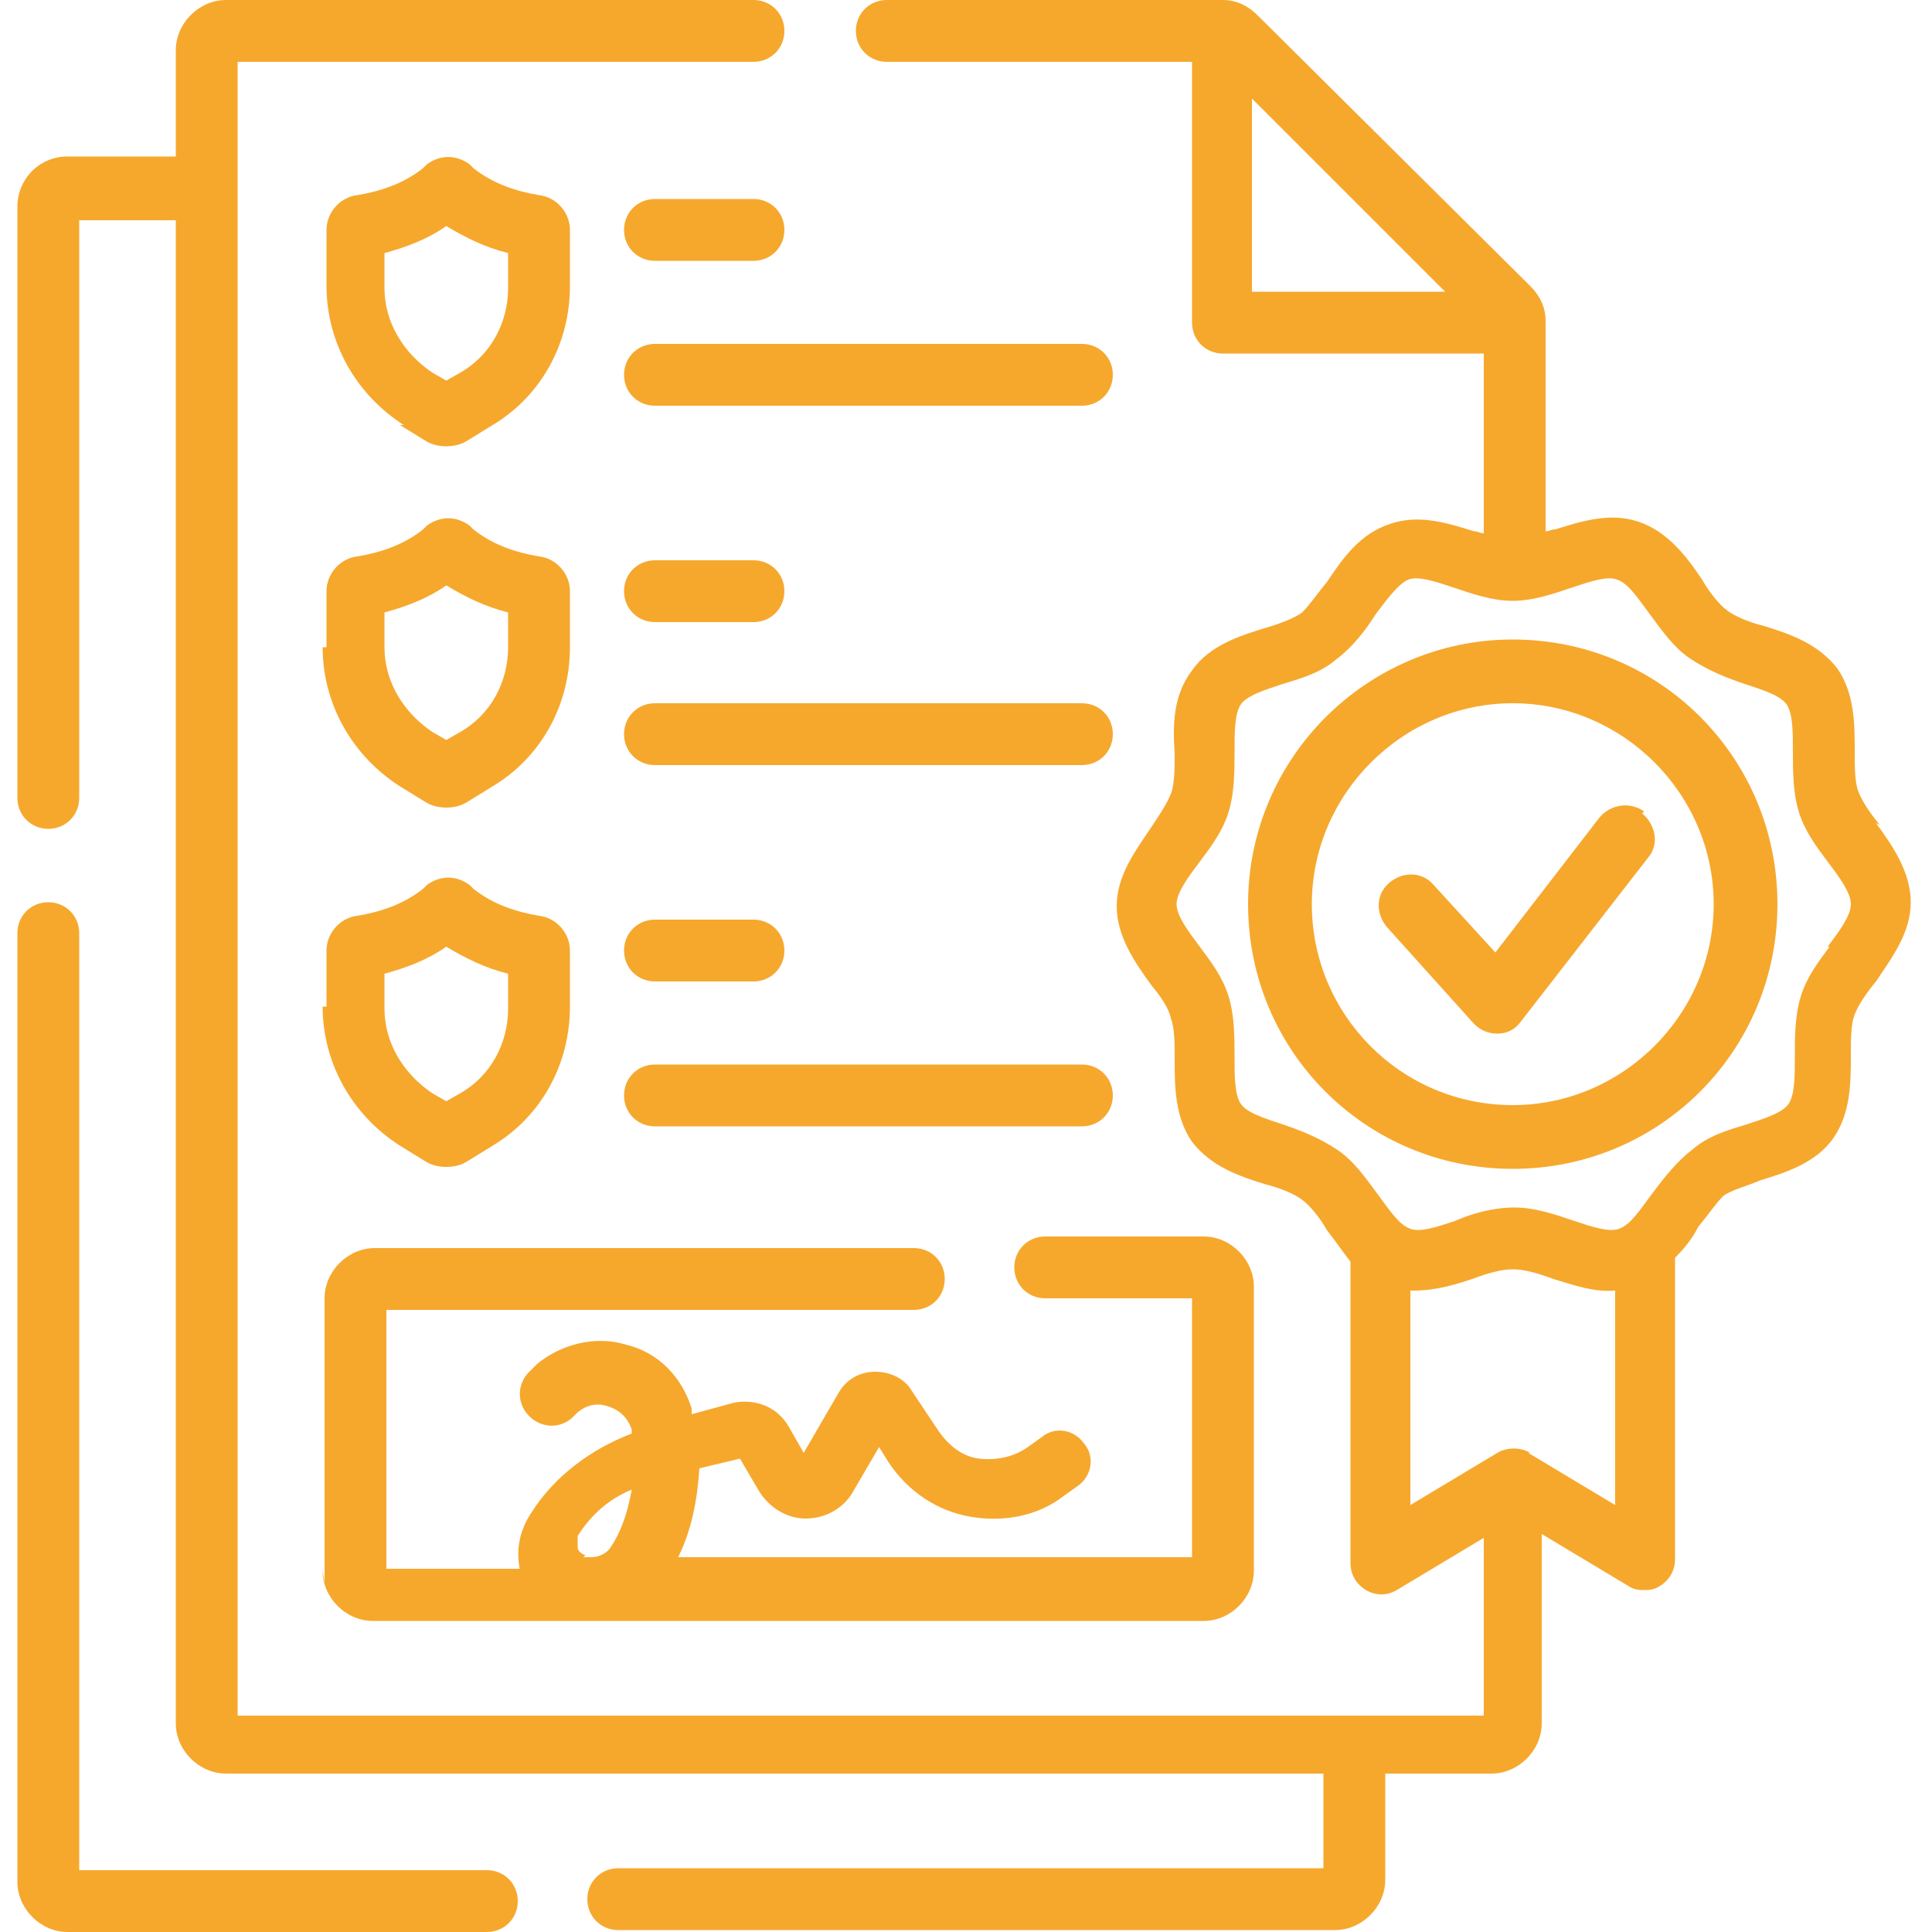
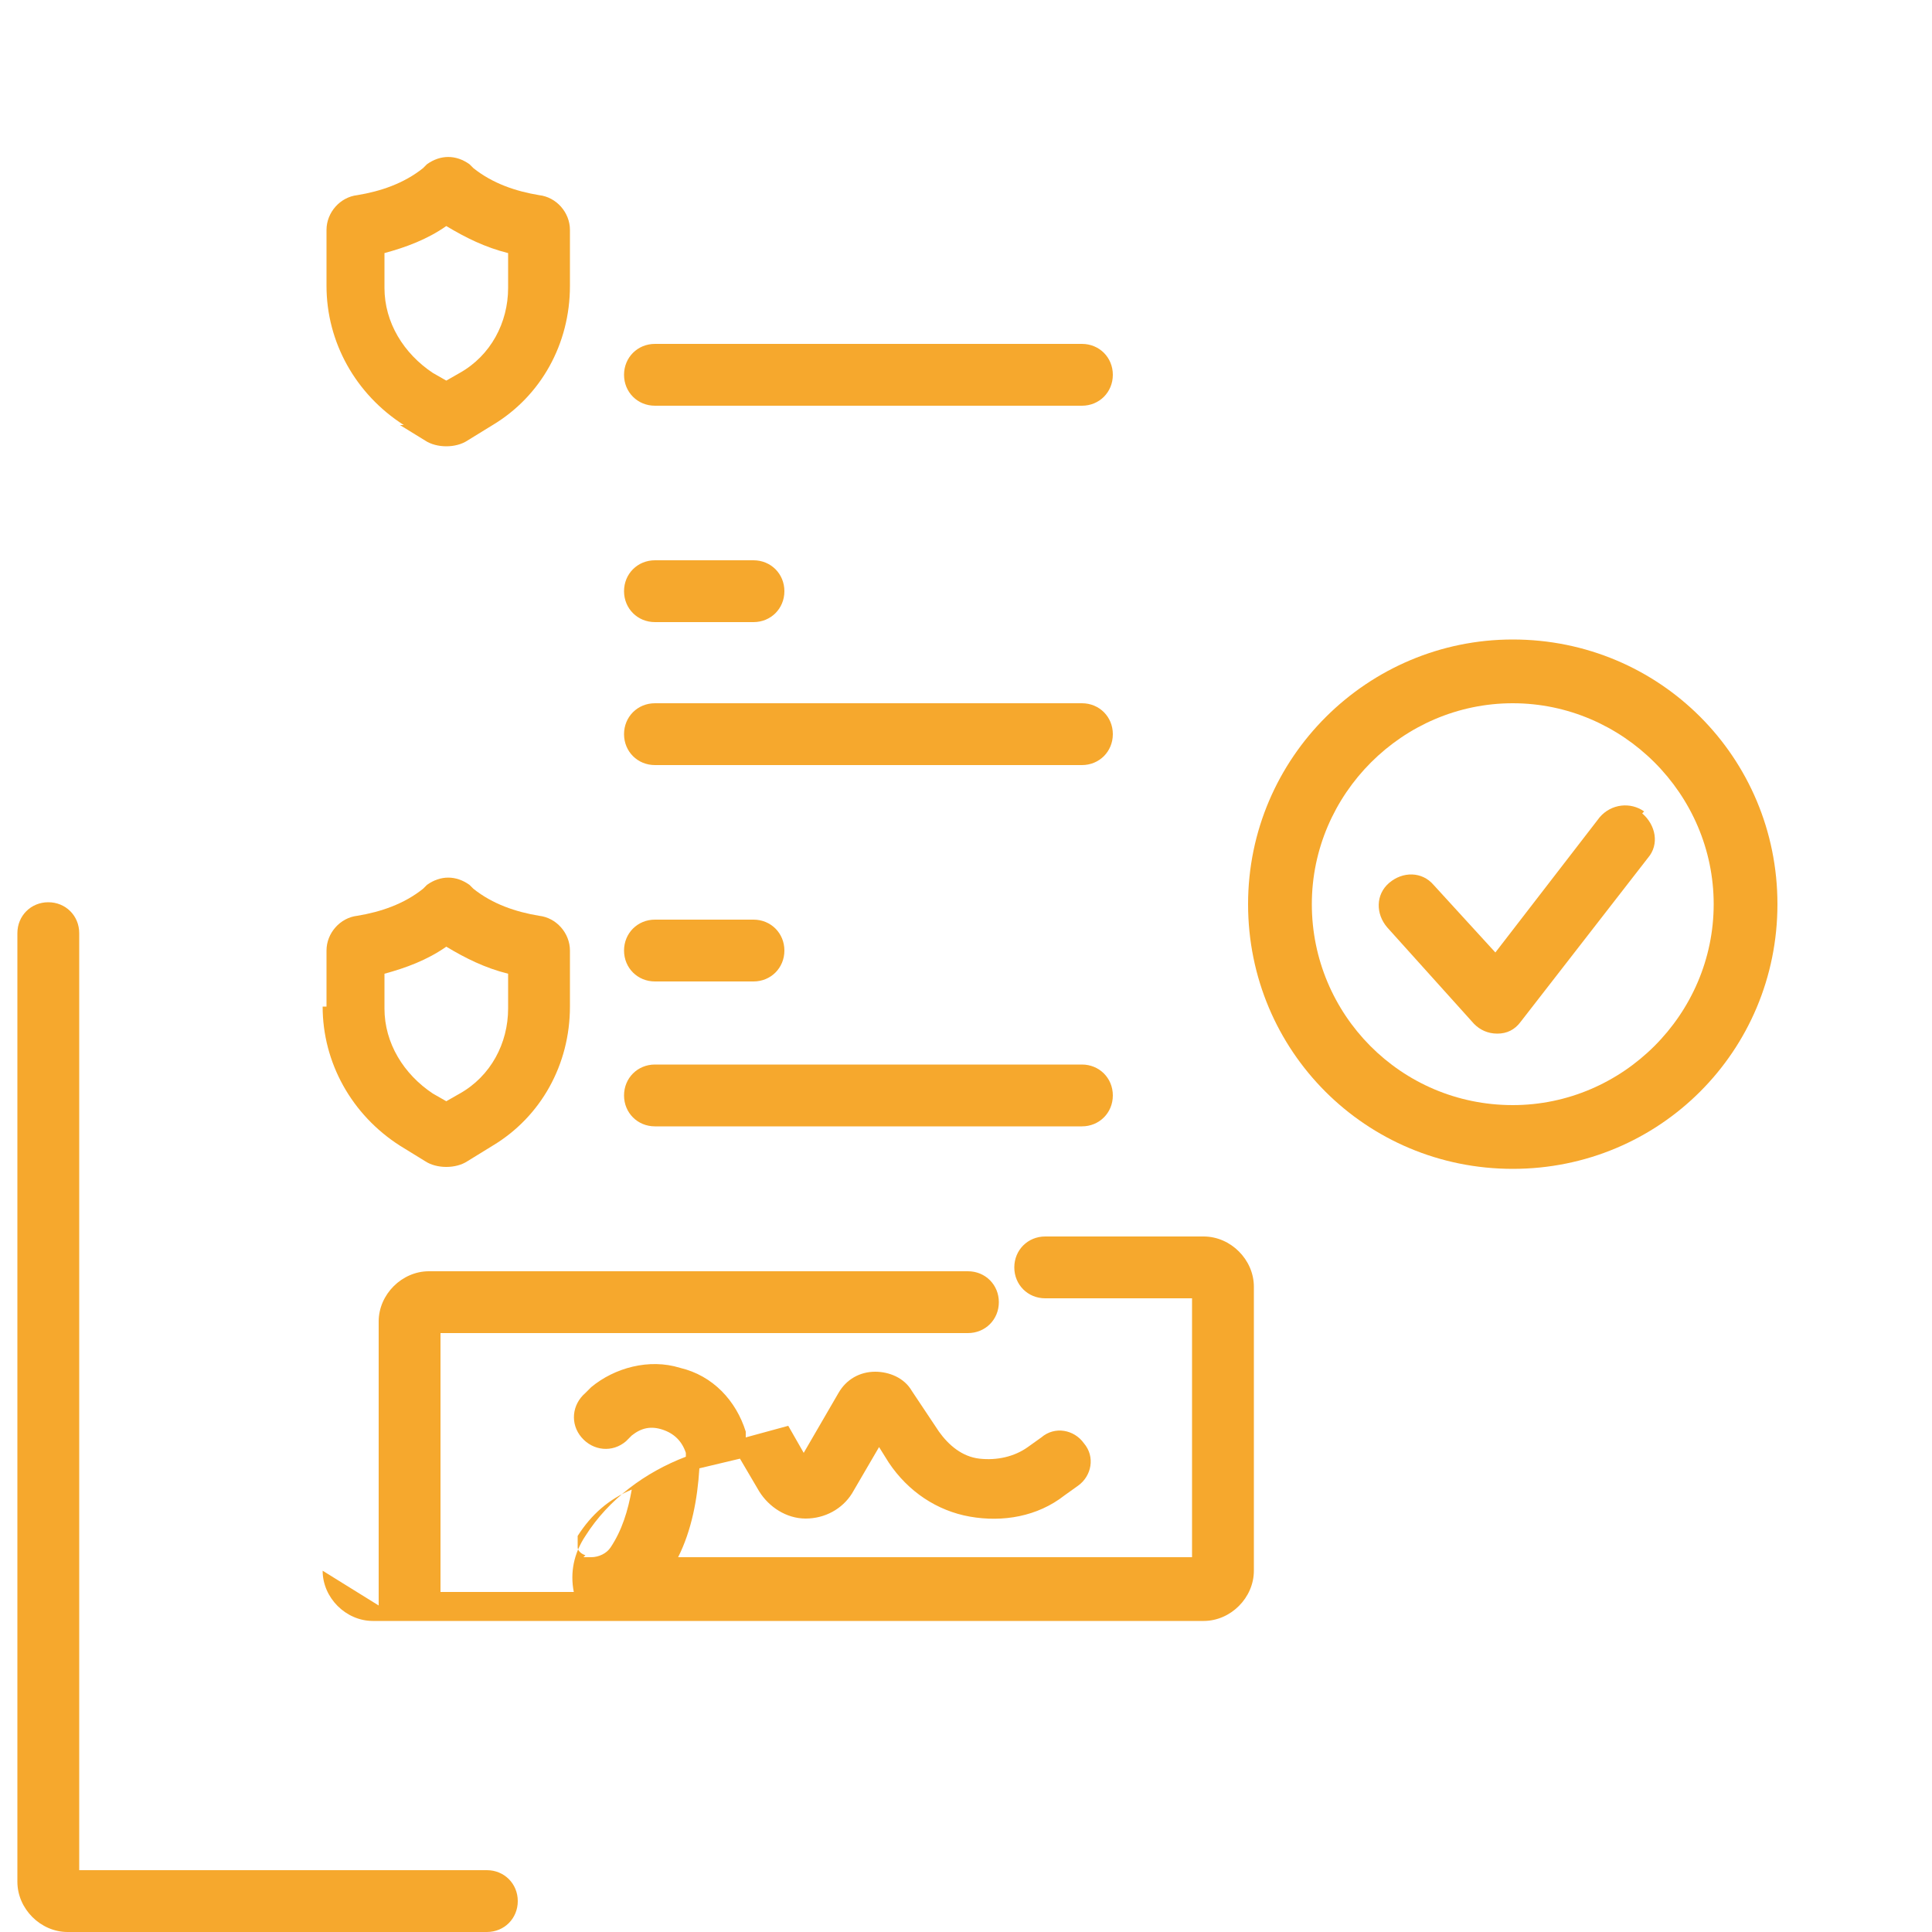
<svg xmlns="http://www.w3.org/2000/svg" version="1.1" viewBox="0 0 100 100">
  <defs>
    <style>
      .cls-1 {
        fill: #f6a82d;
      }
    </style>
  </defs>
  <g>
    <g id="Camada_2">
      <g id="Camada_1-2">
        <g>
          <path class="cls-1" d="M25.2,96.8H4.1v-48.5c0-.9-.7-1.6-1.6-1.6s-1.6.7-1.6,1.6v49.1c0,1.4,1.2,2.6,2.6,2.6h21.7c.9,0,1.6-.7,1.6-1.6s-.7-1.6-1.6-1.6h0Z" />
-           <path class="cls-1" d="M16.7,81.3c0,1.4,1.2,2.6,2.6,2.6h43c1.4,0,2.6-1.2,2.6-2.6v-14.7c0-1.4-1.2-2.6-2.6-2.6h-8.2c-.9,0-1.6.7-1.6,1.6s.7,1.6,1.6,1.6h7.6v13.4h-26.6c.7-1.4,1-3,1.1-4.6l2.1-.5,1,1.7c.5.8,1.4,1.4,2.4,1.4h0c1,0,1.9-.5,2.4-1.3l1.4-2.4.5.8c1,1.5,2.5,2.5,4.2,2.8,1.7.3,3.5,0,4.9-1.1l.7-.5c.7-.5.9-1.5.3-2.2-.5-.7-1.5-.9-2.2-.3l-.7.5c-.7.5-1.6.7-2.5.6s-1.6-.7-2.1-1.4l-1.4-2.1c-.4-.7-1.2-1-1.9-1-.8,0-1.5.4-1.9,1.1l-1.8,3.1-.8-1.4c-.6-1-1.7-1.4-2.8-1.2l-2.2.6c0,0,0-.2,0-.3-.5-1.6-1.7-2.9-3.4-3.3-1.6-.5-3.4,0-4.6,1l-.3.3c-.7.6-.8,1.6-.2,2.3.6.7,1.6.8,2.3.2l.3-.3c.5-.4,1-.5,1.6-.3.6.2,1,.6,1.2,1.2,0,0,0,.1,0,.2-2.1.8-4,2.2-5.2,4.1-.6.9-.8,1.9-.6,2.9h-6.9v-13.4h27.3c.9,0,1.6-.7,1.6-1.6s-.7-1.6-1.6-1.6h-27.9c-1.4,0-2.6,1.2-2.6,2.6v14.7h0ZM30.3,80.5c-.3-.1-.4-.3-.4-.4,0-.1,0-.3,0-.6.7-1.1,1.6-1.9,2.8-2.4-.2,1.1-.5,2.1-1.1,3-.2.3-.6.5-1,.5h0c-.1,0-.2,0-.4,0h0Z" />
+           <path class="cls-1" d="M16.7,81.3c0,1.4,1.2,2.6,2.6,2.6h43c1.4,0,2.6-1.2,2.6-2.6v-14.7c0-1.4-1.2-2.6-2.6-2.6h-8.2c-.9,0-1.6.7-1.6,1.6s.7,1.6,1.6,1.6h7.6v13.4h-26.6c.7-1.4,1-3,1.1-4.6l2.1-.5,1,1.7c.5.8,1.4,1.4,2.4,1.4h0c1,0,1.9-.5,2.4-1.3l1.4-2.4.5.8c1,1.5,2.5,2.5,4.2,2.8,1.7.3,3.5,0,4.9-1.1l.7-.5c.7-.5.9-1.5.3-2.2-.5-.7-1.5-.9-2.2-.3l-.7.5c-.7.5-1.6.7-2.5.6s-1.6-.7-2.1-1.4l-1.4-2.1c-.4-.7-1.2-1-1.9-1-.8,0-1.5.4-1.9,1.1l-1.8,3.1-.8-1.4l-2.2.6c0,0,0-.2,0-.3-.5-1.6-1.7-2.9-3.4-3.3-1.6-.5-3.4,0-4.6,1l-.3.3c-.7.6-.8,1.6-.2,2.3.6.7,1.6.8,2.3.2l.3-.3c.5-.4,1-.5,1.6-.3.6.2,1,.6,1.2,1.2,0,0,0,.1,0,.2-2.1.8-4,2.2-5.2,4.1-.6.9-.8,1.9-.6,2.9h-6.9v-13.4h27.3c.9,0,1.6-.7,1.6-1.6s-.7-1.6-1.6-1.6h-27.9c-1.4,0-2.6,1.2-2.6,2.6v14.7h0ZM30.3,80.5c-.3-.1-.4-.3-.4-.4,0-.1,0-.3,0-.6.7-1.1,1.6-1.9,2.8-2.4-.2,1.1-.5,2.1-1.1,3-.2.3-.6.5-1,.5h0c-.1,0-.2,0-.4,0h0Z" />
          <path class="cls-1" d="M20.7,22l1.3.8c.3.2.7.3,1.1.3s.8-.1,1.1-.3l1.3-.8c2.5-1.5,4-4.2,4-7.2v-2.9c0-.9-.7-1.7-1.6-1.8-1.2-.2-2.4-.6-3.4-1.4l-.2-.2c-.7-.5-1.5-.5-2.2,0l-.2.2c-1,.8-2.2,1.2-3.4,1.4-.9.1-1.6.9-1.6,1.8v2.9c0,2.9,1.5,5.6,4,7.2ZM19.9,13.1c1.1-.3,2.2-.7,3.2-1.4,1,.6,2,1.1,3.2,1.4v1.8c0,1.8-.9,3.5-2.5,4.4l-.7.4-.7-.4c-1.5-1-2.5-2.6-2.5-4.4v-1.8Z" />
-           <path class="cls-1" d="M16.7,33.5c0,2.9,1.5,5.6,4,7.2l1.3.8c.3.2.7.3,1.1.3s.8-.1,1.1-.3l1.3-.8c2.5-1.5,4-4.2,4-7.2v-2.9c0-.9-.7-1.7-1.6-1.8-1.2-.2-2.4-.6-3.4-1.4l-.2-.2c-.7-.5-1.5-.5-2.2,0l-.2.2c-1,.8-2.2,1.2-3.4,1.4-.9.1-1.6.9-1.6,1.8,0,0,0,2.9,0,2.9ZM19.9,31.7c1.1-.3,2.2-.7,3.2-1.4,1,.6,2,1.1,3.2,1.4v1.8c0,1.8-.9,3.5-2.5,4.4l-.7.4-.7-.4c-1.5-1-2.5-2.6-2.5-4.4,0,0,0-1.8,0-1.8Z" />
          <path class="cls-1" d="M16.7,52.1c0,2.9,1.5,5.6,4,7.2l1.3.8c.3.2.7.3,1.1.3s.8-.1,1.1-.3l1.3-.8c2.5-1.5,4-4.2,4-7.2v-2.9c0-.9-.7-1.7-1.6-1.8-1.2-.2-2.4-.6-3.4-1.4l-.2-.2c-.7-.5-1.5-.5-2.2,0l-.2.2c-1,.8-2.2,1.2-3.4,1.4-.9.1-1.6.9-1.6,1.8v2.9h0ZM19.9,50.4c1.1-.3,2.2-.7,3.2-1.4,1,.6,2,1.1,3.2,1.4v1.8c0,1.8-.9,3.5-2.5,4.4l-.7.4-.7-.4c-1.5-1-2.5-2.6-2.5-4.4v-1.8Z" />
-           <path class="cls-1" d="M97.3,42.7c-.5-.6-.9-1.2-1.1-1.7-.2-.5-.2-1.3-.2-2.1,0-1.4,0-3-.9-4.3-1-1.3-2.5-1.8-3.8-2.2-.8-.2-1.5-.5-1.9-.8-.4-.3-.9-.9-1.3-1.6-.8-1.2-1.8-2.5-3.3-3-1.5-.5-3,0-4.3.4-.2,0-.3.1-.5.1v-10.9c0-.7-.3-1.3-.8-1.8L65.1.8c-.5-.5-1.1-.8-1.8-.8h-17.4c-.9,0-1.6.7-1.6,1.6s.7,1.6,1.6,1.6h15.8v13.5c0,.9.7,1.6,1.6,1.6h13.5v9.3c-.2,0-.3-.1-.5-.1-1.3-.4-2.8-.9-4.3-.4-1.6.5-2.5,1.8-3.3,3-.5.6-.9,1.2-1.3,1.6-.4.3-1.2.6-1.9.8-1.3.4-2.9.9-3.8,2.2-1,1.3-1,2.9-.9,4.3,0,.8,0,1.6-.2,2.1-.2.5-.6,1.1-1,1.7-.8,1.2-1.8,2.5-1.8,4.1s1,3,1.8,4.1c.5.6.9,1.2,1,1.7.2.5.2,1.3.2,2.1,0,1.4,0,3,.9,4.3,1,1.3,2.5,1.8,3.8,2.2.8.2,1.5.5,1.9.8.4.3.9.9,1.3,1.6.4.5.8,1.1,1.2,1.6v15.6c0,.6.3,1.1.8,1.4.5.3,1.1.3,1.6,0l4.5-2.7v9.2H12.3V3.2h26.7c.9,0,1.6-.7,1.6-1.6S39.9,0,39,0H11.7c-1.4,0-2.6,1.2-2.6,2.6v5.5H3.5c-1.5,0-2.6,1.2-2.6,2.6v30.6c0,.9.7,1.6,1.6,1.6s1.6-.7,1.6-1.6V11.4h5v77.8c0,1.4,1.2,2.6,2.6,2.6h56.8v4.9H32c-.9,0-1.6.7-1.6,1.6s.7,1.6,1.6,1.6h37.1c1.4,0,2.6-1.2,2.6-2.6v-5.5h5.5c1.4,0,2.6-1.2,2.6-2.6v-9.8l4.5,2.7c.3.2.6.2.8.2s.5,0,.8-.2c.5-.3.8-.8.8-1.4v-15.6c.5-.5.9-1,1.2-1.6.5-.6.9-1.2,1.3-1.6.4-.3,1.2-.5,1.9-.8,1.3-.4,2.9-.9,3.8-2.2.9-1.3.9-2.9.9-4.3,0-.8,0-1.6.2-2.1.2-.5.6-1.1,1.1-1.7.8-1.2,1.8-2.5,1.8-4.1s-1-3-1.8-4.1h0ZM64.8,5.1l10,10h-10s0-10,0-10ZM79.2,75.2c-.5-.3-1.2-.3-1.7,0l-4.5,2.7v-11.1c0,0,.1,0,.2,0,1.1,0,2.1-.3,3-.6.8-.3,1.5-.5,2.1-.5s1.3.2,2.1.5c1,.3,2.1.7,3.2.6v11.1l-4.5-2.7h0ZM94.7,49c-.6.8-1.2,1.6-1.5,2.6-.3,1-.3,2.1-.3,3.1,0,1,0,1.9-.3,2.4-.3.5-1.3.8-2.2,1.1-1,.3-2,.6-2.8,1.3-.8.6-1.5,1.5-2.1,2.3-.6.8-1.1,1.6-1.7,1.8-.5.2-1.4-.1-2.3-.4-.9-.3-2-.7-3.1-.7s-2.2.3-3.1.7c-.9.3-1.8.6-2.3.4-.6-.2-1.1-1-1.7-1.8-.6-.8-1.2-1.7-2.1-2.3-.9-.6-1.9-1-2.8-1.3-.9-.3-1.9-.6-2.2-1.1-.3-.5-.3-1.4-.3-2.4,0-1,0-2.1-.3-3.1-.3-1-.9-1.8-1.5-2.6-.6-.8-1.2-1.6-1.2-2.2s.6-1.4,1.2-2.2c.6-.8,1.2-1.6,1.5-2.6.3-1,.3-2.1.3-3.1,0-1,0-1.9.3-2.4.3-.5,1.3-.8,2.2-1.1,1-.3,2-.6,2.8-1.3.8-.6,1.5-1.5,2-2.3.6-.8,1.2-1.6,1.7-1.8.5-.2,1.4.1,2.3.4.9.3,2,.7,3.1.7s2.2-.4,3.1-.7c.9-.3,1.8-.6,2.3-.4.6.2,1.1,1,1.7,1.8.6.8,1.2,1.7,2.1,2.3.9.6,1.9,1,2.8,1.3.9.3,1.9.6,2.2,1.1.3.5.3,1.4.3,2.4,0,1,0,2.1.3,3.1.3,1,.9,1.8,1.5,2.6.6.8,1.2,1.6,1.2,2.2s-.6,1.4-1.2,2.2Z" />
          <path class="cls-1" d="M78.3,33.1c-7.5,0-13.7,6.1-13.7,13.7s6.1,13.7,13.7,13.7,13.7-6.1,13.7-13.7-6.1-13.7-13.7-13.7ZM78.3,57.2c-5.8,0-10.4-4.7-10.4-10.4s4.7-10.4,10.4-10.4,10.4,4.7,10.4,10.4-4.7,10.4-10.4,10.4Z" />
          <path class="cls-1" d="M85.1,42c-.7-.5-1.7-.4-2.3.3l-5.4,7-3.2-3.5c-.6-.7-1.6-.7-2.3-.1-.7.6-.7,1.6-.1,2.3l4.5,5c.3.3.7.5,1.2.5h0c.5,0,.9-.2,1.2-.6l6.6-8.5c.6-.7.4-1.7-.3-2.3h0Z" />
          <path class="cls-1" d="M33.9,50.8h5.1c.9,0,1.6-.7,1.6-1.6s-.7-1.6-1.6-1.6h-5.1c-.9,0-1.6.7-1.6,1.6s.7,1.6,1.6,1.6Z" />
          <path class="cls-1" d="M56,55.1h-22.1c-.9,0-1.6.7-1.6,1.6s.7,1.6,1.6,1.6h22.1c.9,0,1.6-.7,1.6-1.6s-.7-1.6-1.6-1.6Z" />
          <path class="cls-1" d="M33.9,32.2h5.1c.9,0,1.6-.7,1.6-1.6s-.7-1.6-1.6-1.6h-5.1c-.9,0-1.6.7-1.6,1.6s.7,1.6,1.6,1.6Z" />
          <path class="cls-1" d="M56,36.4h-22.1c-.9,0-1.6.7-1.6,1.6s.7,1.6,1.6,1.6h22.1c.9,0,1.6-.7,1.6-1.6s-.7-1.6-1.6-1.6Z" />
-           <path class="cls-1" d="M39,10.3h-5.1c-.9,0-1.6.7-1.6,1.6s.7,1.6,1.6,1.6h5.1c.9,0,1.6-.7,1.6-1.6s-.7-1.6-1.6-1.6Z" />
          <path class="cls-1" d="M56,17.8h-22.1c-.9,0-1.6.7-1.6,1.6s.7,1.6,1.6,1.6h22.1c.9,0,1.6-.7,1.6-1.6s-.7-1.6-1.6-1.6Z" />
        </g>
      </g>
    </g>
  </g>
</svg>